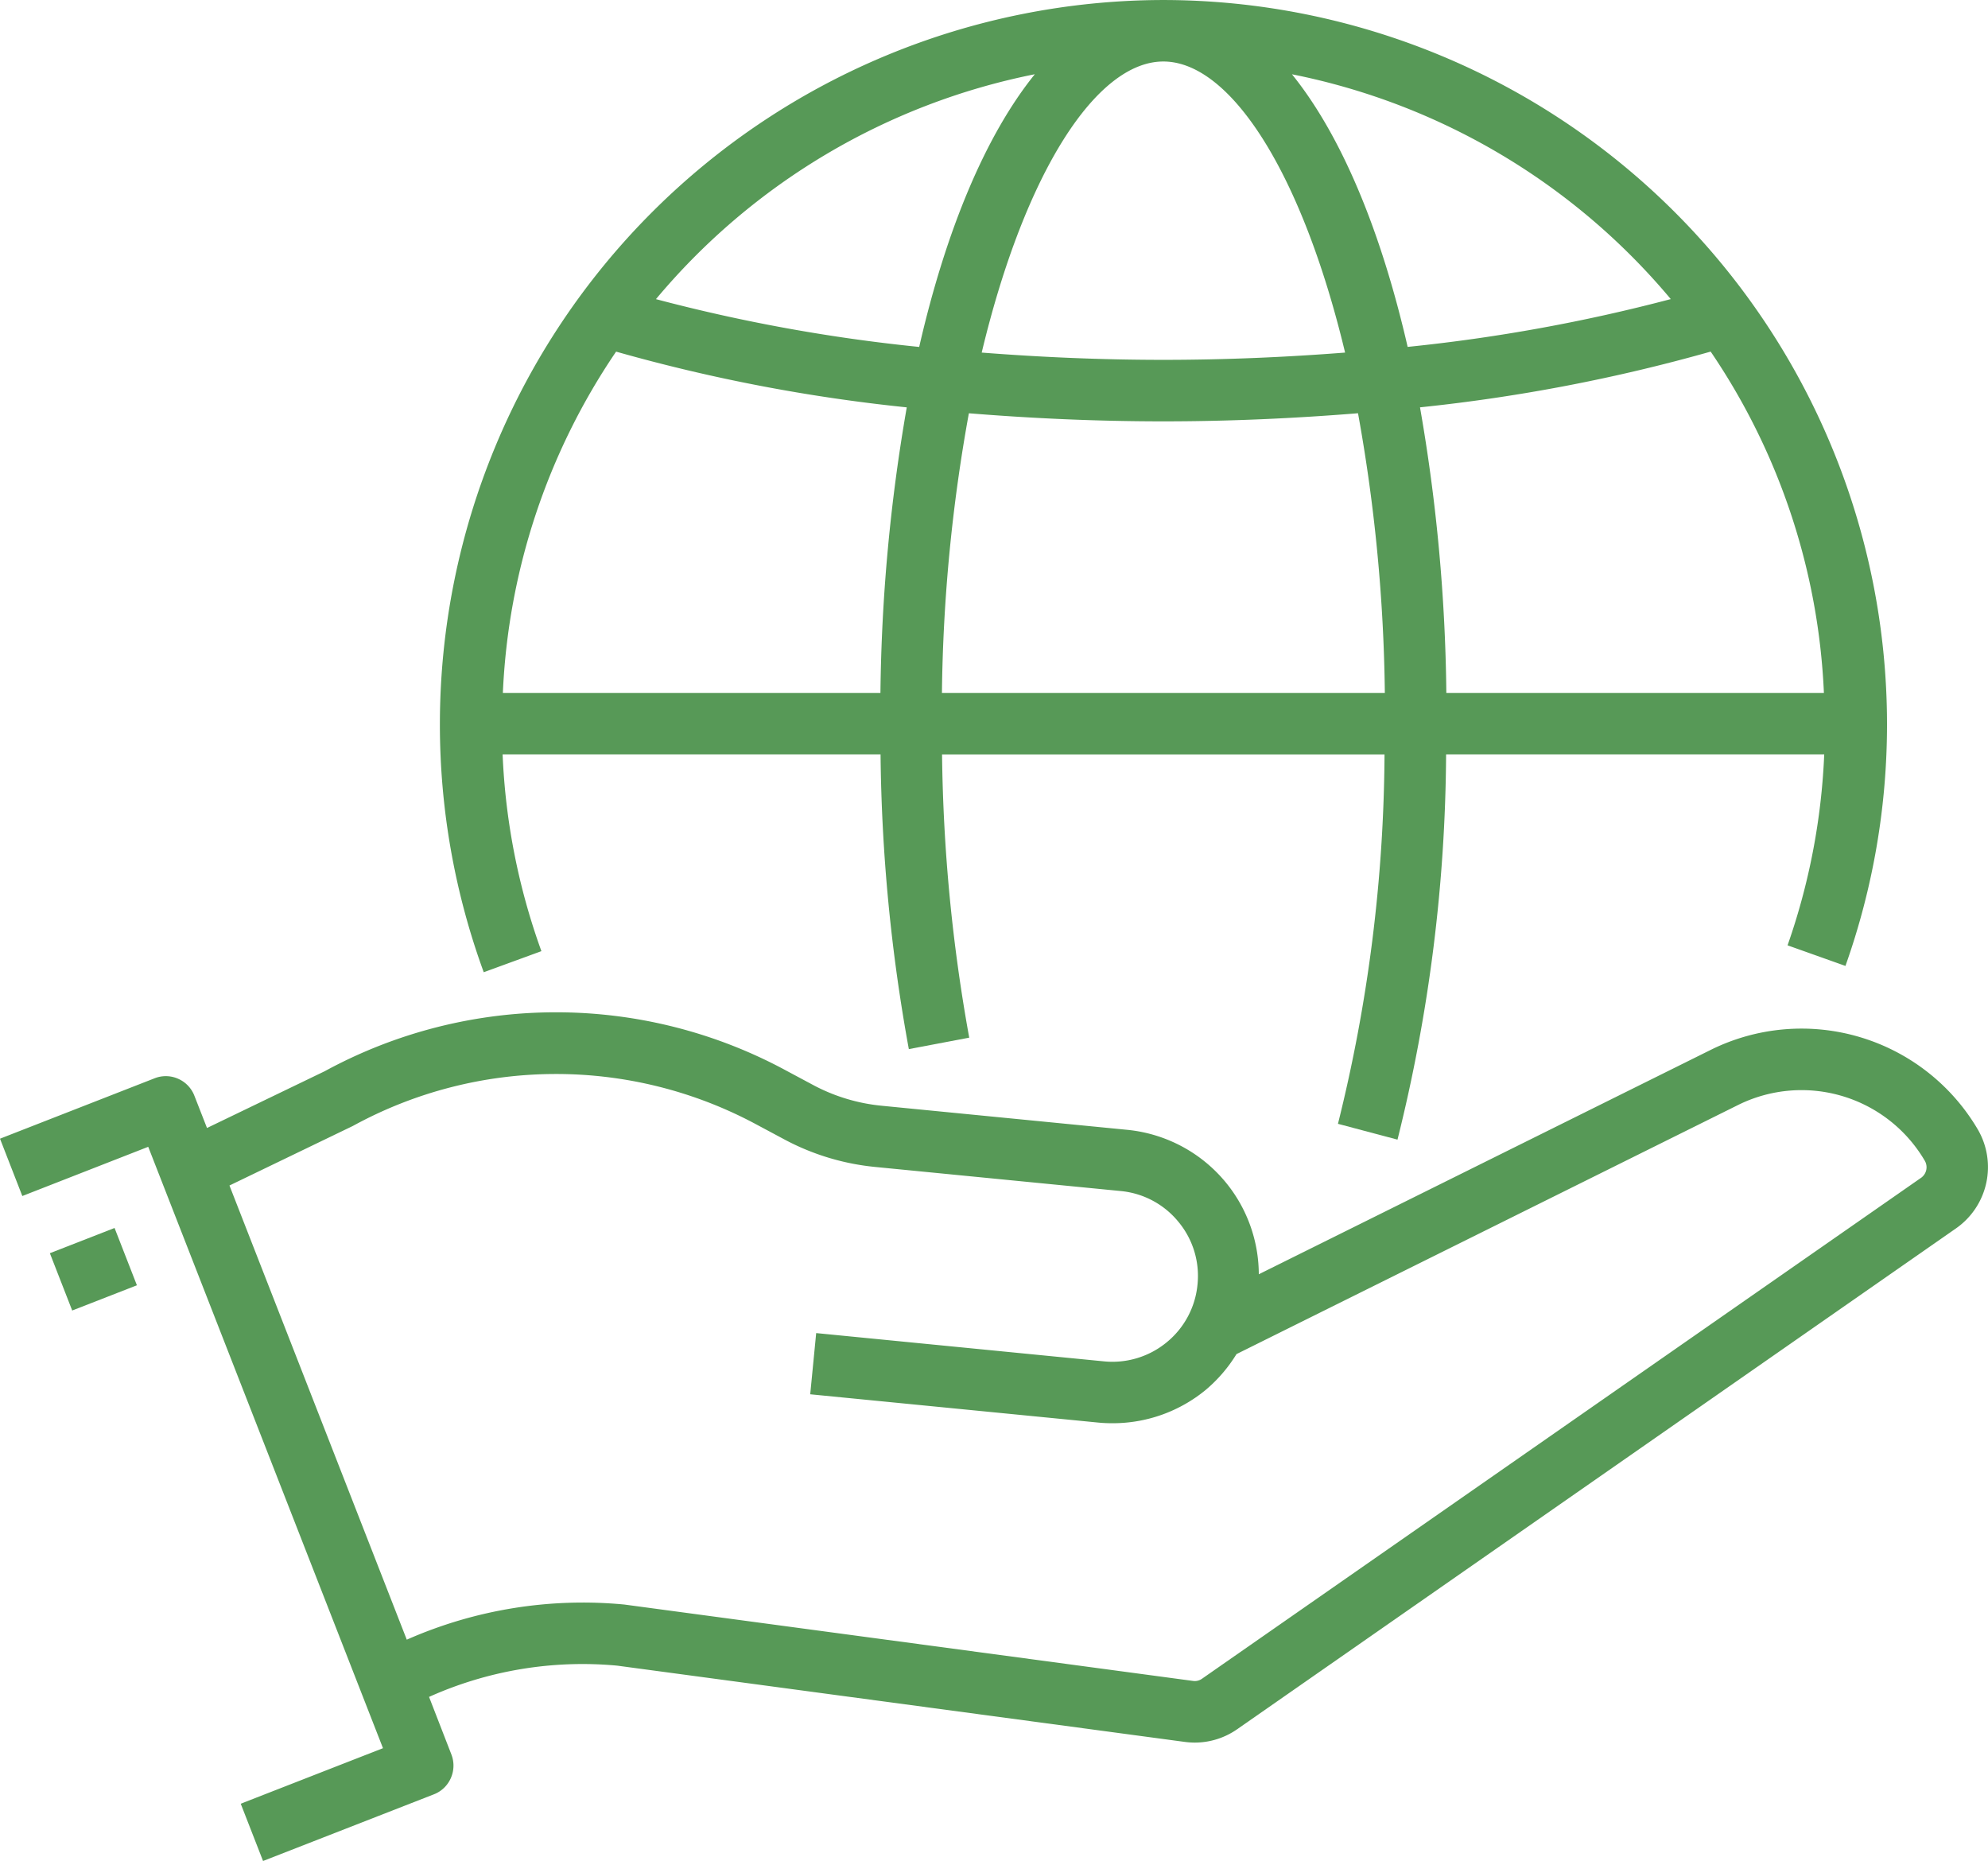
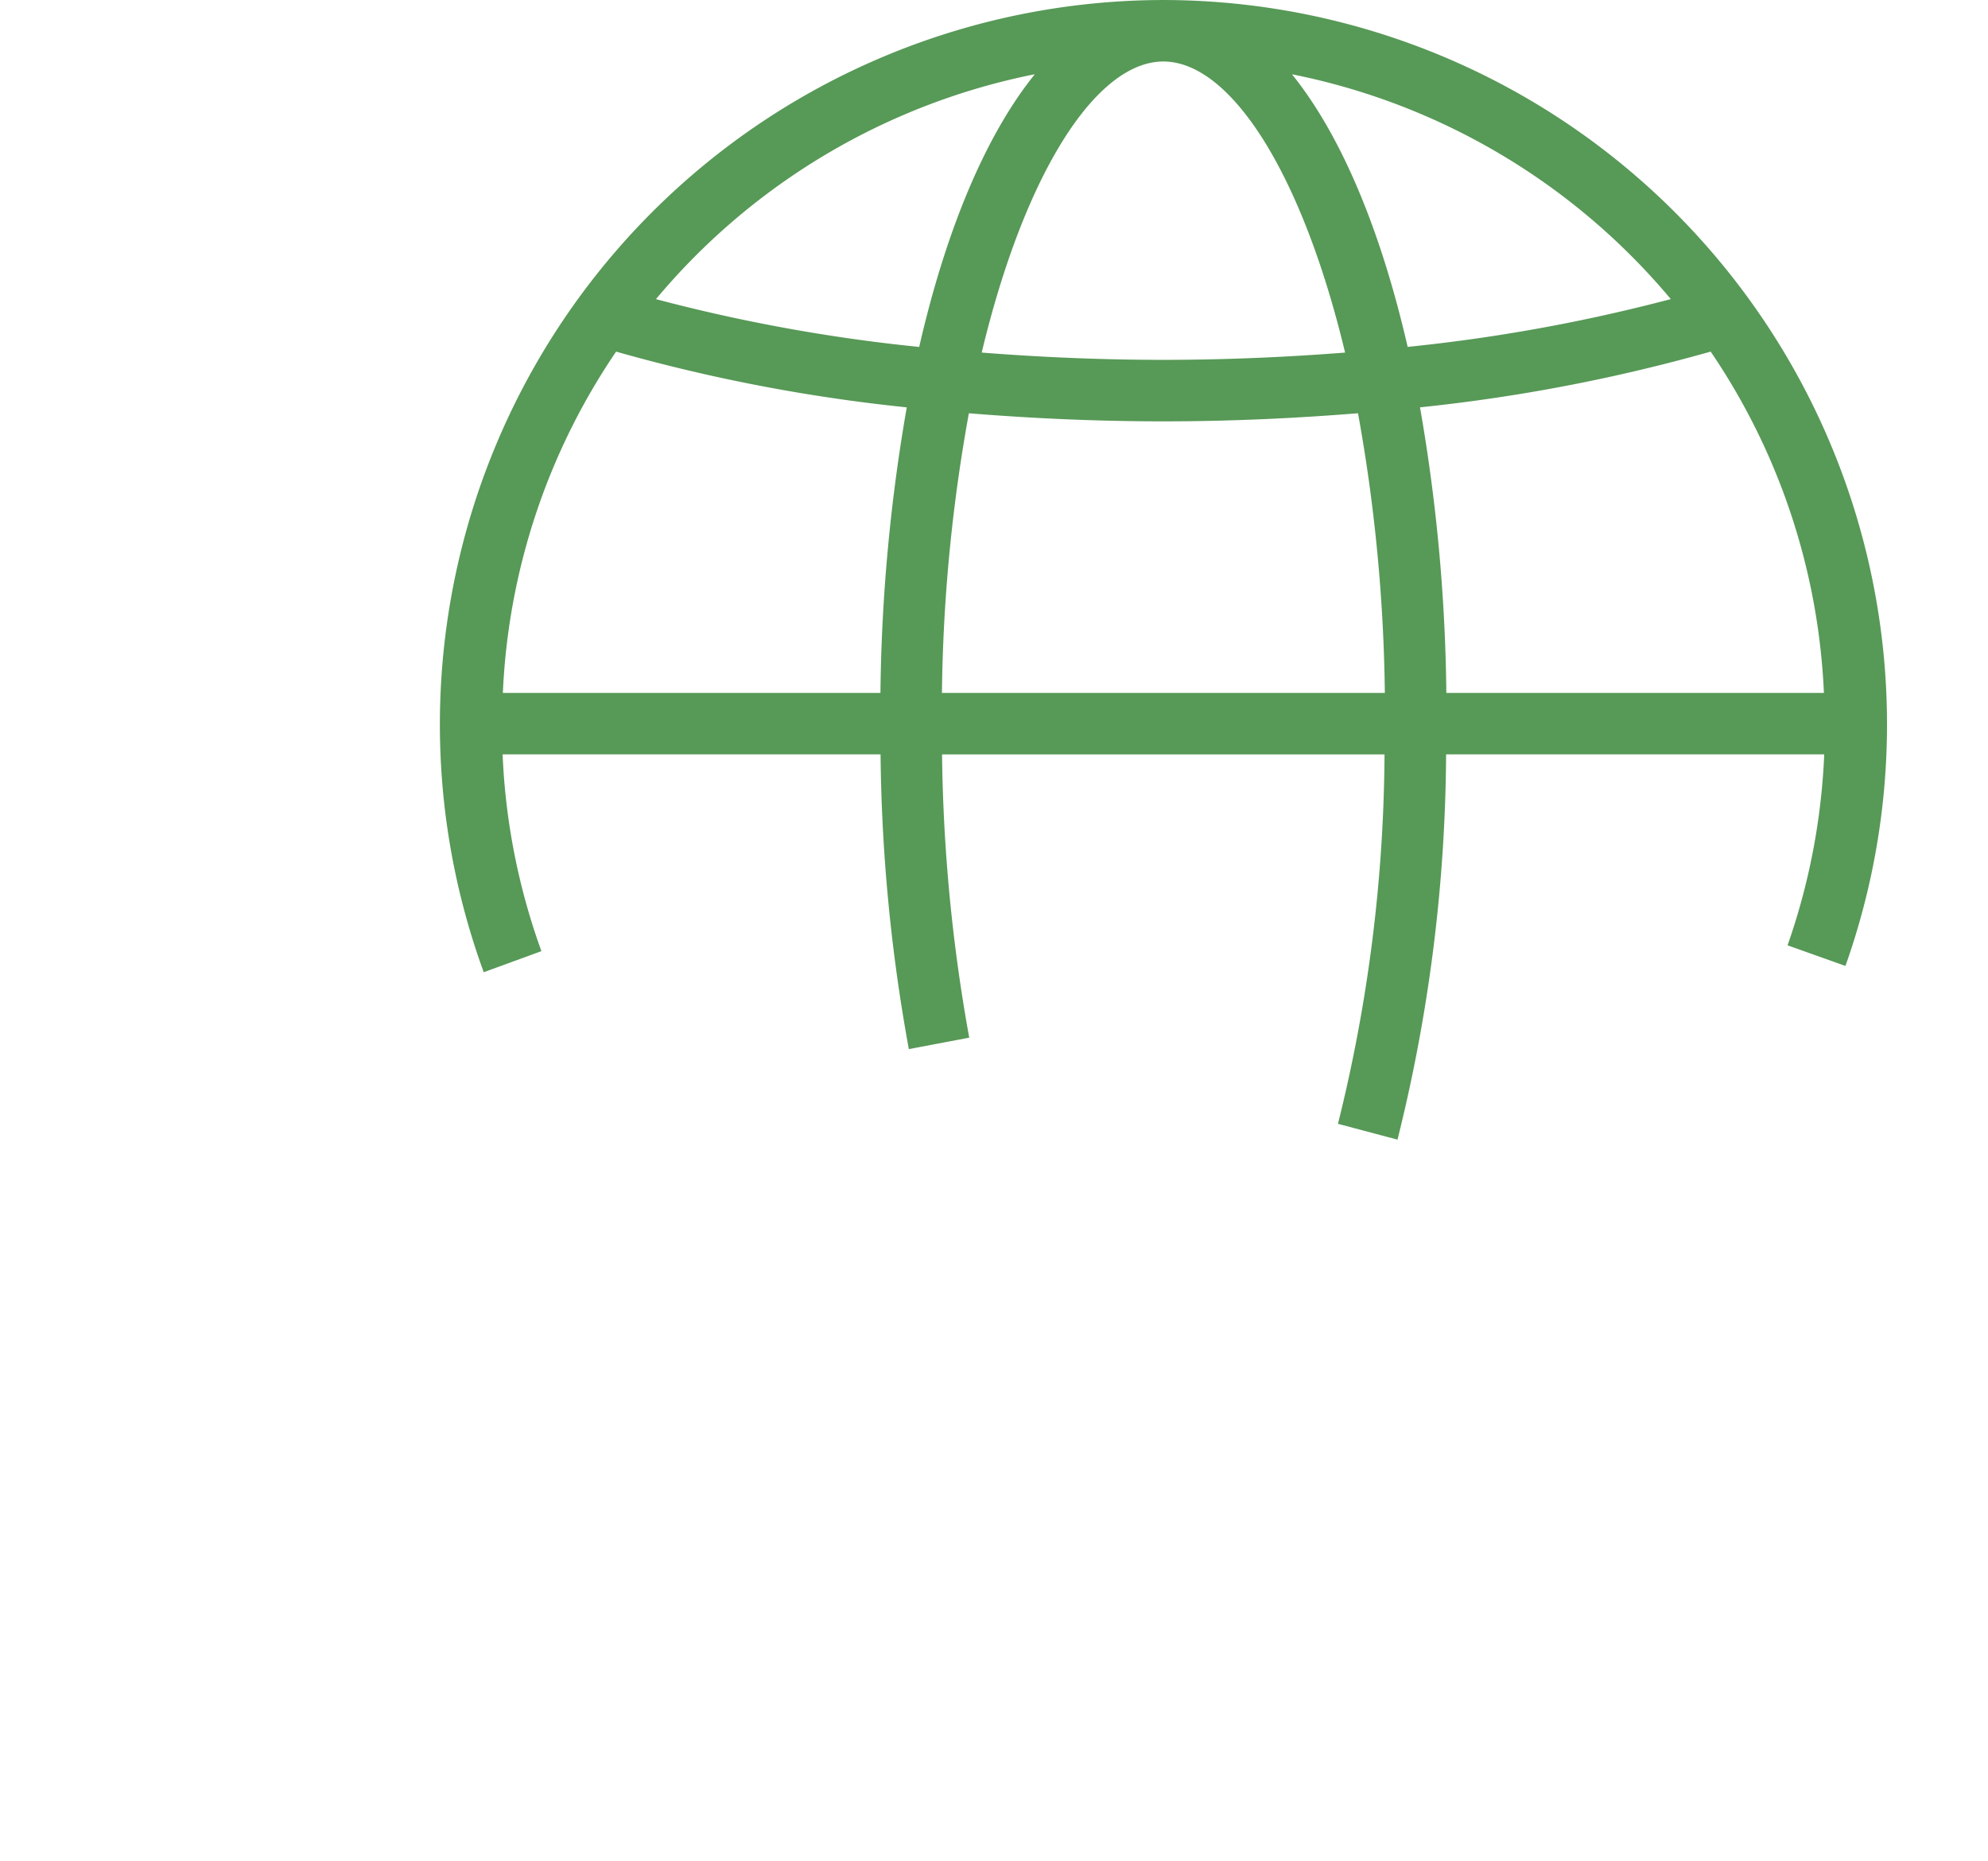
<svg xmlns="http://www.w3.org/2000/svg" width="133.568" height="125.018" viewBox="0 0 133.568 125.018">
  <defs>
    <style>.a{fill:#579957;}</style>
  </defs>
  <g transform="translate(-292.364 75.948)">
    <path class="a" d="M306.341-12.051a44.185,44.185,0,0,1-2.607-13.219h25.393a116.044,116.044,0,0,0,1.9,19.8l4.058-.769a113.5,113.5,0,0,1-1.826-19.029h29.728A104.784,104.784,0,0,1,359.859-.451l4,1.062a109.1,109.1,0,0,0,3.265-25.88h25.405a44.32,44.32,0,0,1-2.463,12.827l3.889,1.384a48.5,48.5,0,0,0,2.793-16.277,48.669,48.669,0,0,0-48.616-48.612,48.668,48.668,0,0,0-48.612,48.612,48.468,48.468,0,0,0,2.946,16.7Zm41.786-59.765c4.492,0,9.3,7.417,12.211,19.554-3.975.31-8.058.488-12.215.488s-8.227-.178-12.2-.488C338.829-64.4,343.639-71.816,348.127-71.816Zm0,24.174c4.446,0,8.822-.2,13.079-.545A112.12,112.12,0,0,1,363.008-29.4H333.251a111.673,111.673,0,0,1,1.81-18.785C339.313-47.84,343.681-47.642,348.123-47.642Zm17.248-.942A115.466,115.466,0,0,0,384.9-52.328,44.2,44.2,0,0,1,392.508-29.4H367.14A118.051,118.051,0,0,0,365.371-48.584ZM329.119-29.4H303.751a44.2,44.2,0,0,1,7.608-22.926,114.625,114.625,0,0,0,19.529,3.744A118.541,118.541,0,0,0,329.119-29.4Zm53.1-26.455a114.785,114.785,0,0,1-17.678,3.211c-1.822-7.93-4.5-14.265-7.773-18.314A44.523,44.523,0,0,1,382.218-55.857Zm-42.732-15.1c-3.269,4.05-5.946,10.384-7.764,18.314a113.82,113.82,0,0,1-17.686-3.211A44.524,44.524,0,0,1,339.486-70.96Z" transform="translate(22.399 0)" />
-     <path class="a" d="M425.262-51.595a13.739,13.739,0,0,0-17.942-5.38L376.939-41.892a9.772,9.772,0,0,0-2.2-6.149,9.814,9.814,0,0,0-6.67-3.558l-16.48-1.616a12.276,12.276,0,0,1-4.624-1.409l-1.8-.963a32.489,32.489,0,0,0-30.984.054l-7.909,3.814-.847-2.165a2.051,2.051,0,0,0-1.091-1.141,2.043,2.043,0,0,0-1.583-.033L292.364-51l1.5,3.851,8.459-3.306,15.773,40.4-9.558,3.731,1.5,3.847,11.479-4.479a2.045,2.045,0,0,0,1.141-1.1,2.069,2.069,0,0,0,.033-1.579L321.191-13.5a25.175,25.175,0,0,1,12.641-2.1l38.141,5.124a5.142,5.142,0,0,0,.665.045,4.982,4.982,0,0,0,2.851-.9L423.8-44.987A5.023,5.023,0,0,0,425.262-51.595Zm-3.822,3.219L373.125-14.722a.833.833,0,0,1-.6.149l-38.211-5.132a29.327,29.327,0,0,0-14.62,2.36L307.781-47.855l8.289-4a28.43,28.43,0,0,1,27.141-.087l1.8.963a16.293,16.293,0,0,0,6.178,1.88l16.475,1.616a5.692,5.692,0,0,1,3.88,2.074,5.679,5.679,0,0,1,1.277,4.207,5.7,5.7,0,0,1-2.07,3.88,5.739,5.739,0,0,1-4.211,1.281l-19.339-1.9L346.8-33.83l19.343,1.9a9.708,9.708,0,0,0,.979.045,9.825,9.825,0,0,0,6.256-2.244,9.915,9.915,0,0,0,2.062-2.4l33.719-16.744a9.6,9.6,0,0,1,12.529,3.76A.869.869,0,0,1,421.44-48.375Z" transform="translate(0 51.548)" />
-     <rect class="a" width="4.666" height="4.132" transform="translate(295.714 8.241) rotate(-21.303)" />
  </g>
</svg>